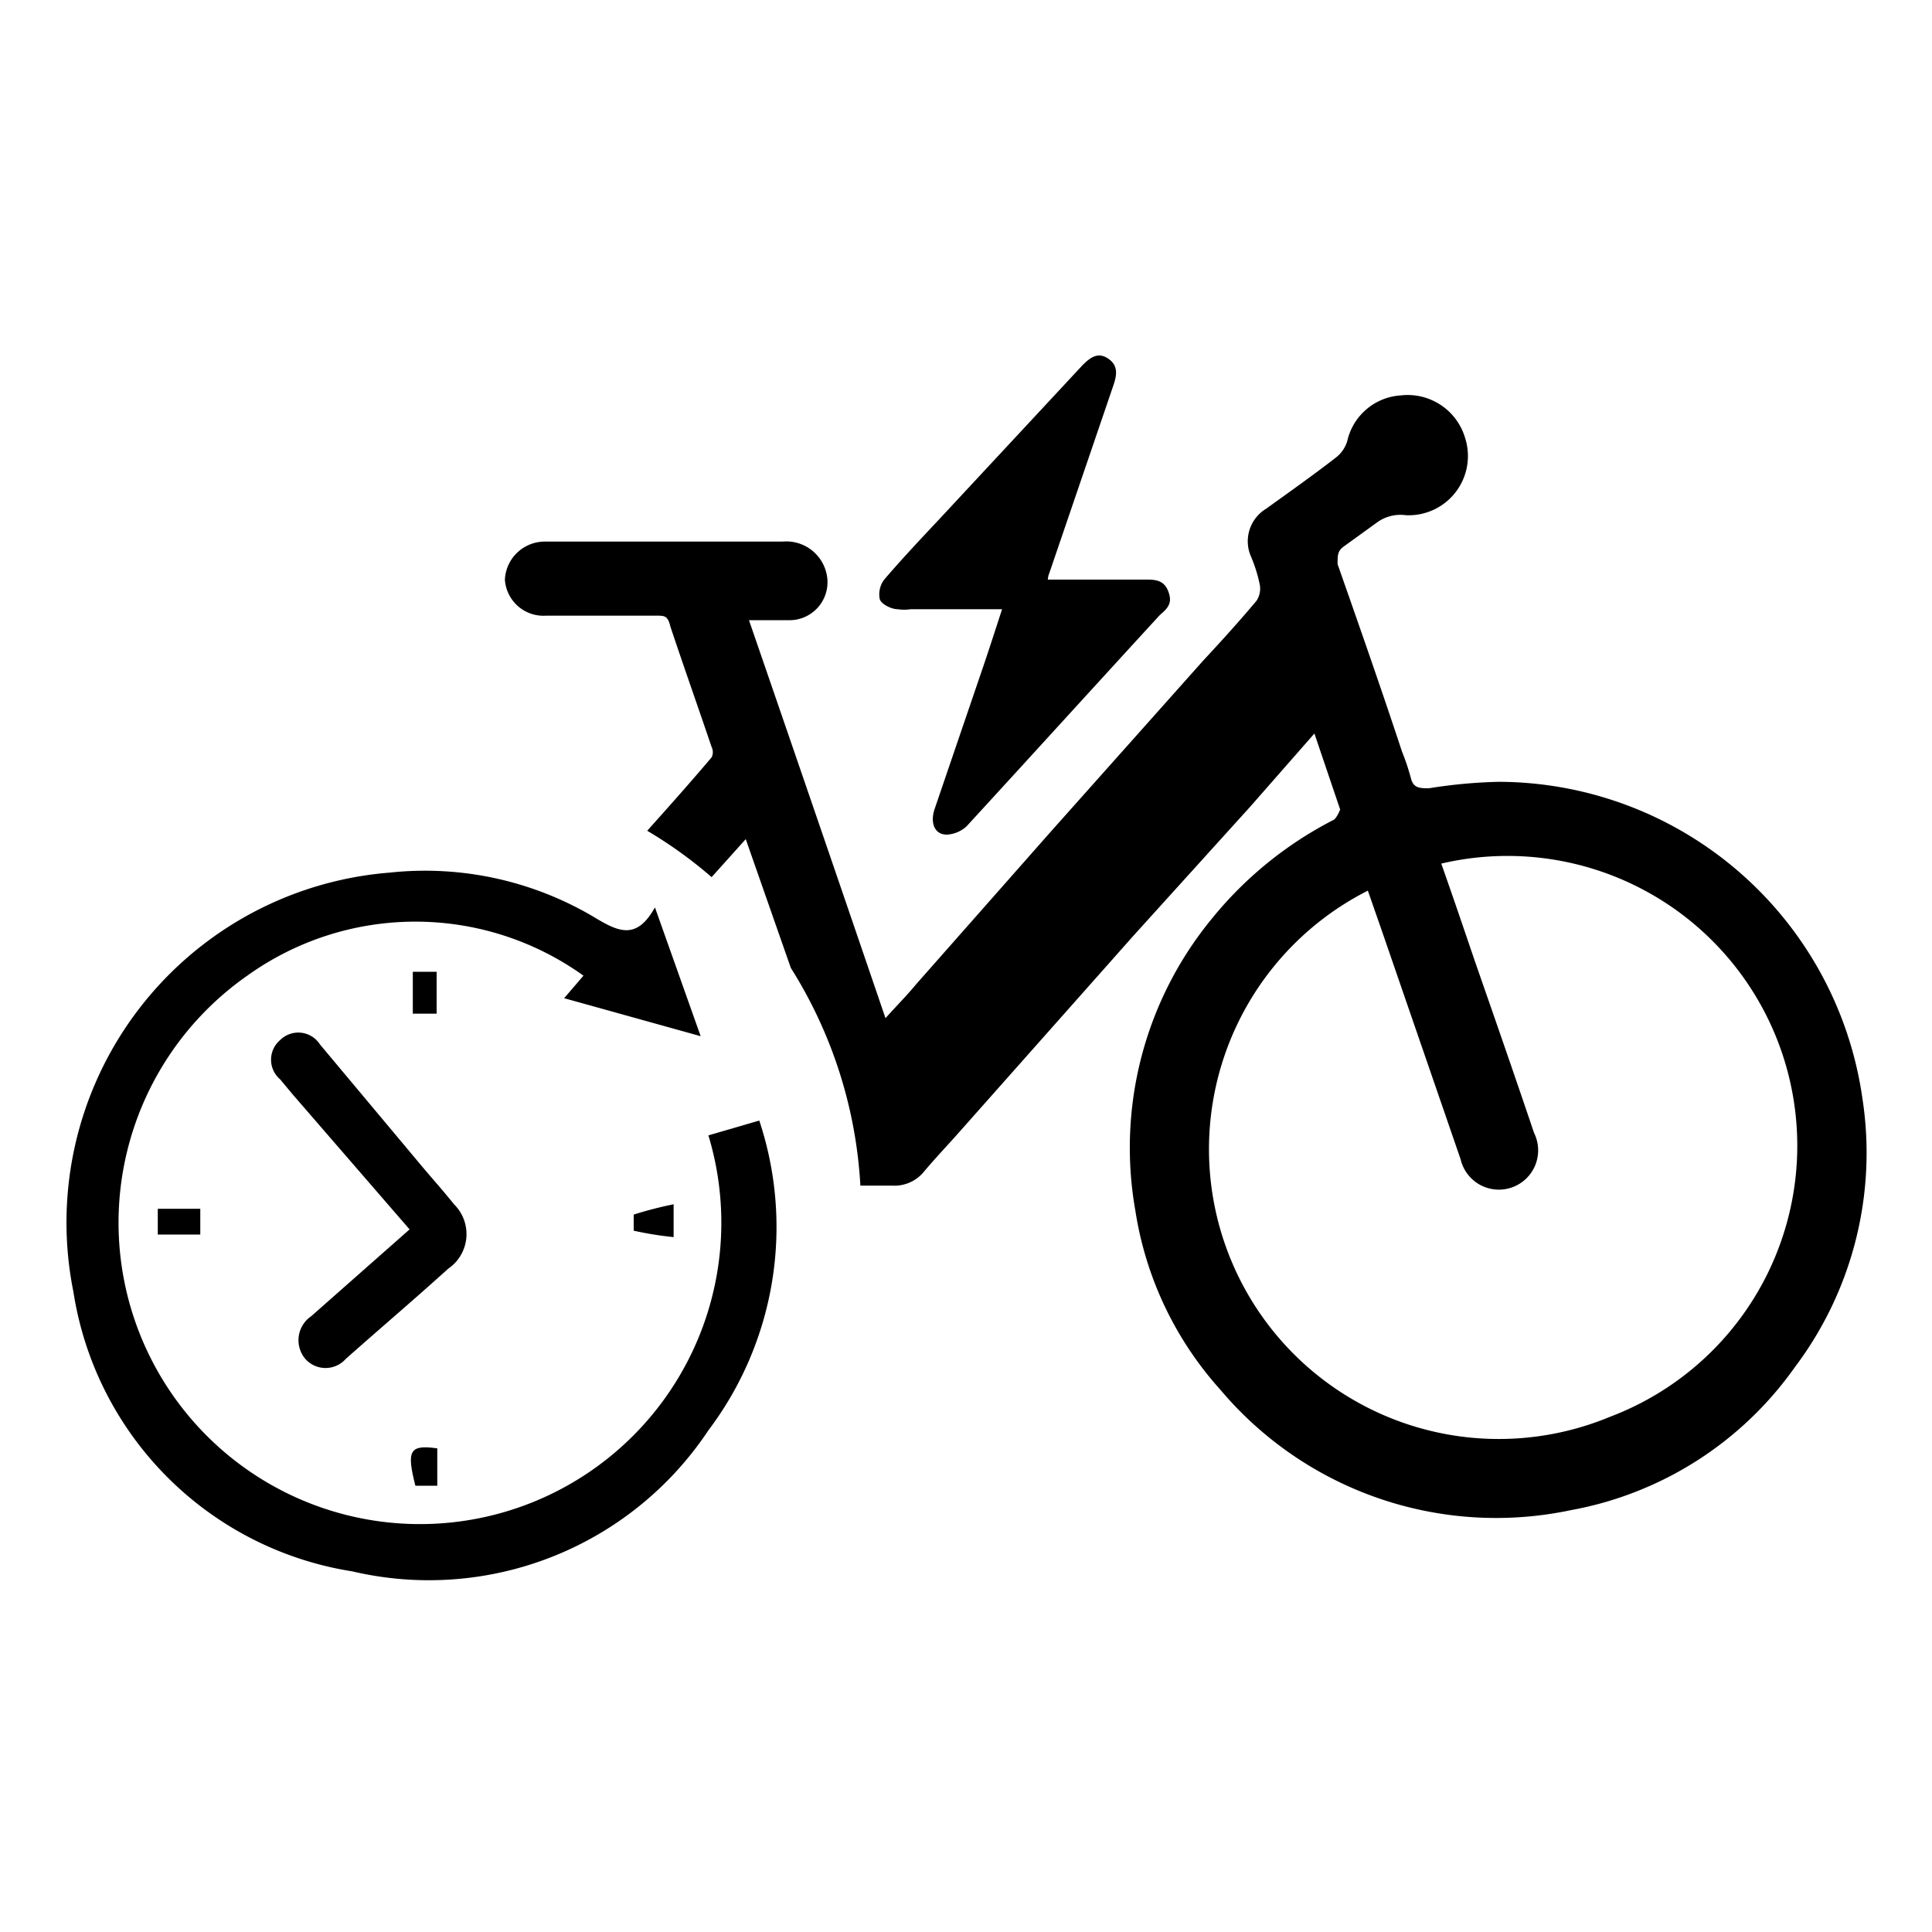
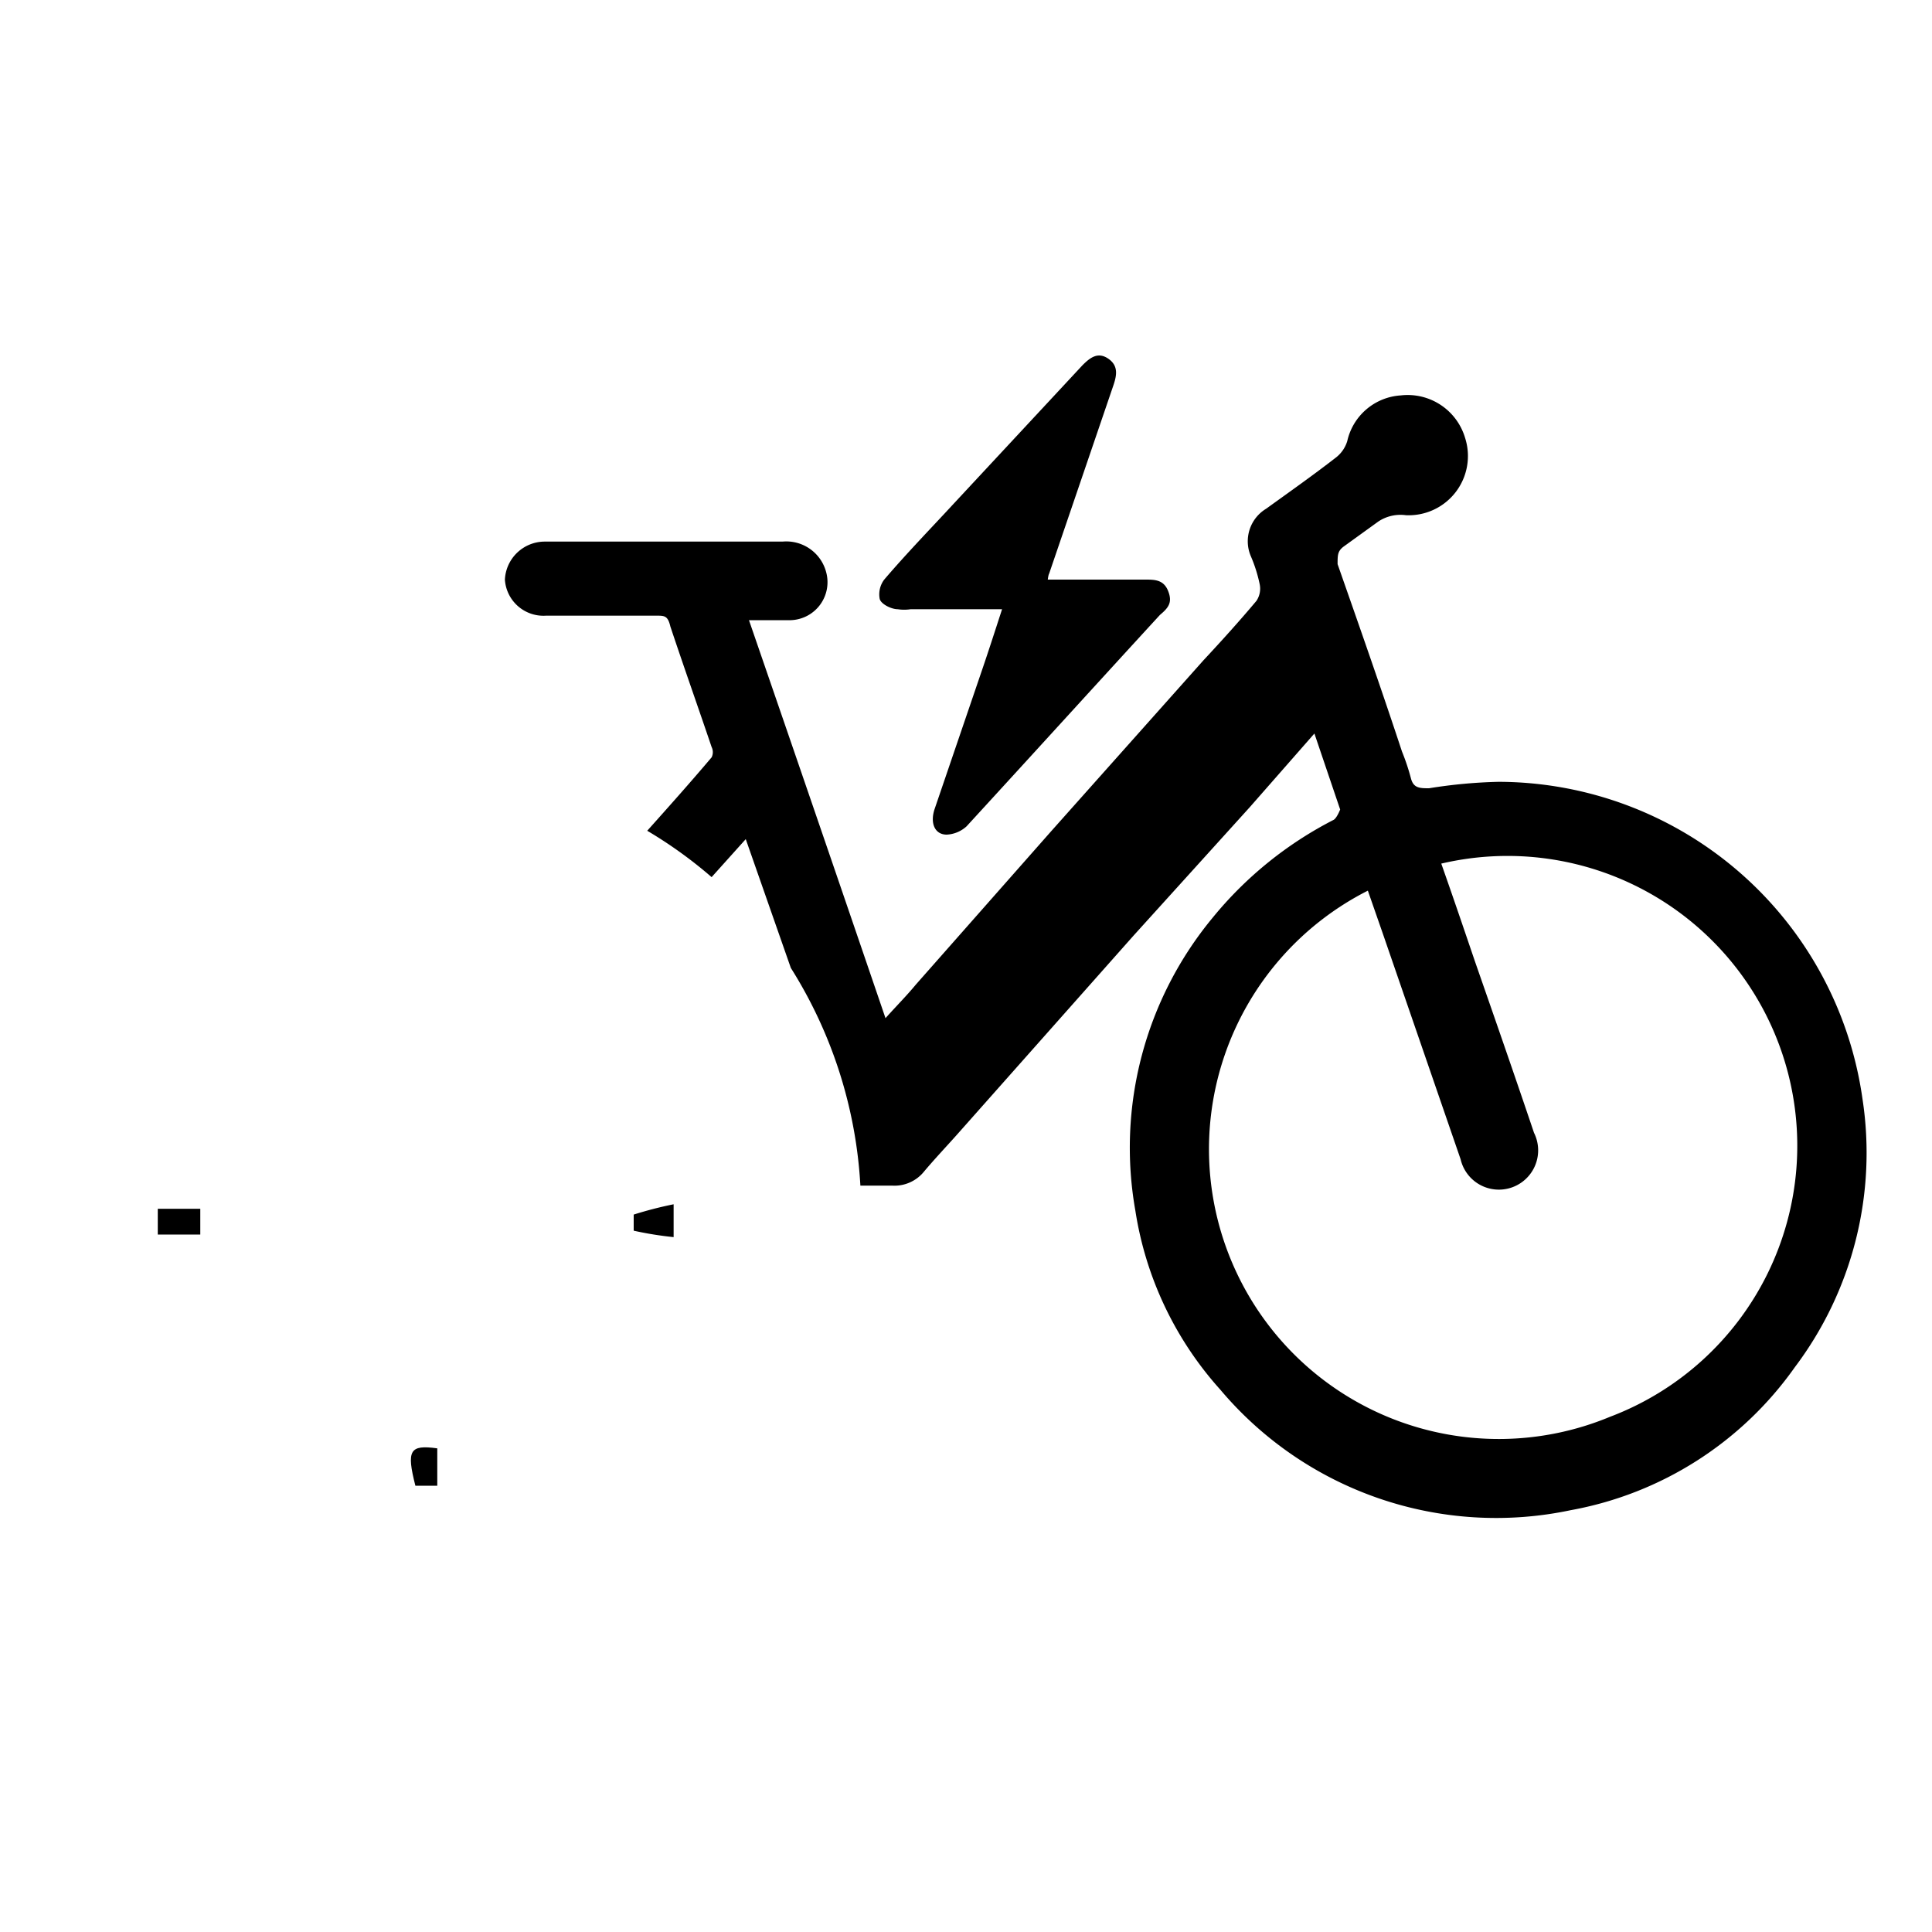
<svg xmlns="http://www.w3.org/2000/svg" id="Calque_1" data-name="Calque 1" viewBox="0 0 30 30">
  <title>icone services 30px de large</title>
  <path d="M16.27,9h1.51c.15,0,.29,0,.36.18s0,.26-.13.37c-1,1.09-2,2.19-3,3.28a.49.49,0,0,1-.31.13c-.18,0-.26-.17-.19-.39l.72-2.11c.11-.32.21-.63.33-1H14.14a.66.66,0,0,1-.2,0c-.1,0-.26-.08-.28-.16A.38.38,0,0,1,13.73,9c.35-.41.72-.79,1.08-1.18l2-2.15c.12-.12.24-.21.4-.1s.13.26.08.41l-1,2.93S16.28,8.92,16.27,9Z" />
  <path d="M28.92,17.06a5.72,5.72,0,0,0-5.65-4.92,7.89,7.89,0,0,0-1.08.1c-.14,0-.24,0-.28-.15a3.45,3.45,0,0,0-.14-.42c-.33-1-.66-1.94-1-2.91,0-.14,0-.2.09-.27l.54-.39A.62.62,0,0,1,21.83,8a.92.92,0,0,0,.92-1.2.93.93,0,0,0-1-.66.91.91,0,0,0-.83.71.51.51,0,0,1-.17.25c-.36.28-.73.54-1.09.8a.59.59,0,0,0-.24.73,2.25,2.25,0,0,1,.14.44.34.34,0,0,1-.05.26c-.26.31-.54.62-.82.92l-2.37,2.66-2.1,2.38c-.14.17-.3.33-.47.52-.71-2.08-1.41-4.12-2.12-6.18h.65a.59.59,0,0,0,.55-.74.64.64,0,0,0-.68-.48H8.45A.62.62,0,0,0,7.84,9a.6.6,0,0,0,.64.56h1.71c.13,0,.18,0,.22.17.21.63.43,1.25.64,1.87a.18.18,0,0,1,0,.16c-.33.39-.66.76-1,1.14a6.86,6.86,0,0,1,1,.72l.53-.59.7,2a7.07,7.07,0,0,1,1.08,3.38h.49a.59.59,0,0,0,.5-.22c.16-.19.33-.37.5-.56l2.75-3.1,1.81-2,1-1.14.4,1.18s-.05.13-.1.16a5.89,5.89,0,0,0-1.88,1.52,5.6,5.6,0,0,0-1.2,4.55,5.38,5.38,0,0,0,1.32,2.78,5.6,5.6,0,0,0,5.44,1.87,5.45,5.45,0,0,0,3.48-2.22A5.53,5.53,0,0,0,28.92,17.06ZM25,22a4.5,4.5,0,0,1-3.76-8.17l.23.66L22.68,18a.61.61,0,1,0,1.14-.41c-.3-.89-.61-1.78-.92-2.67-.17-.5-.34-1-.52-1.51A4.5,4.5,0,0,1,25,22Z" />
-   <path d="M11,17.63l.79-.23A5.24,5.24,0,0,1,11,22.21,5.21,5.21,0,0,1,5.47,24.4a5.2,5.2,0,0,1-4.33-4.34,5.45,5.45,0,0,1,4.91-6.51,5.14,5.14,0,0,1,3.19.7c.38.23.65.34.93-.16l.71,2L8.76,15.5l.3-.35a4.48,4.48,0,0,0-5.22,0A4.68,4.68,0,1,0,11,17.63Z" />
-   <path d="M6.36,19.09,4.55,17l-.2-.24a.4.4,0,0,1,0-.61.4.4,0,0,1,.62.07l1.59,1.9c.16.19.33.38.49.58a.65.65,0,0,1-.09,1c-.52.47-1.06.93-1.59,1.4a.42.42,0,0,1-.63,0,.45.45,0,0,1,.09-.66Z" />
  <path d="M2.45,19.17v-.4h.66v.4Z" />
  <path d="M10.46,18.7v.51a5.36,5.36,0,0,1-.62-.1s0-.24,0-.25A6,6,0,0,1,10.46,18.7Z" />
-   <path d="M6.41,15.09h.37v.65H6.41Z" />
  <path d="M6.79,22.49v.58H6.45C6.31,22.52,6.36,22.43,6.79,22.49Z" />
</svg>